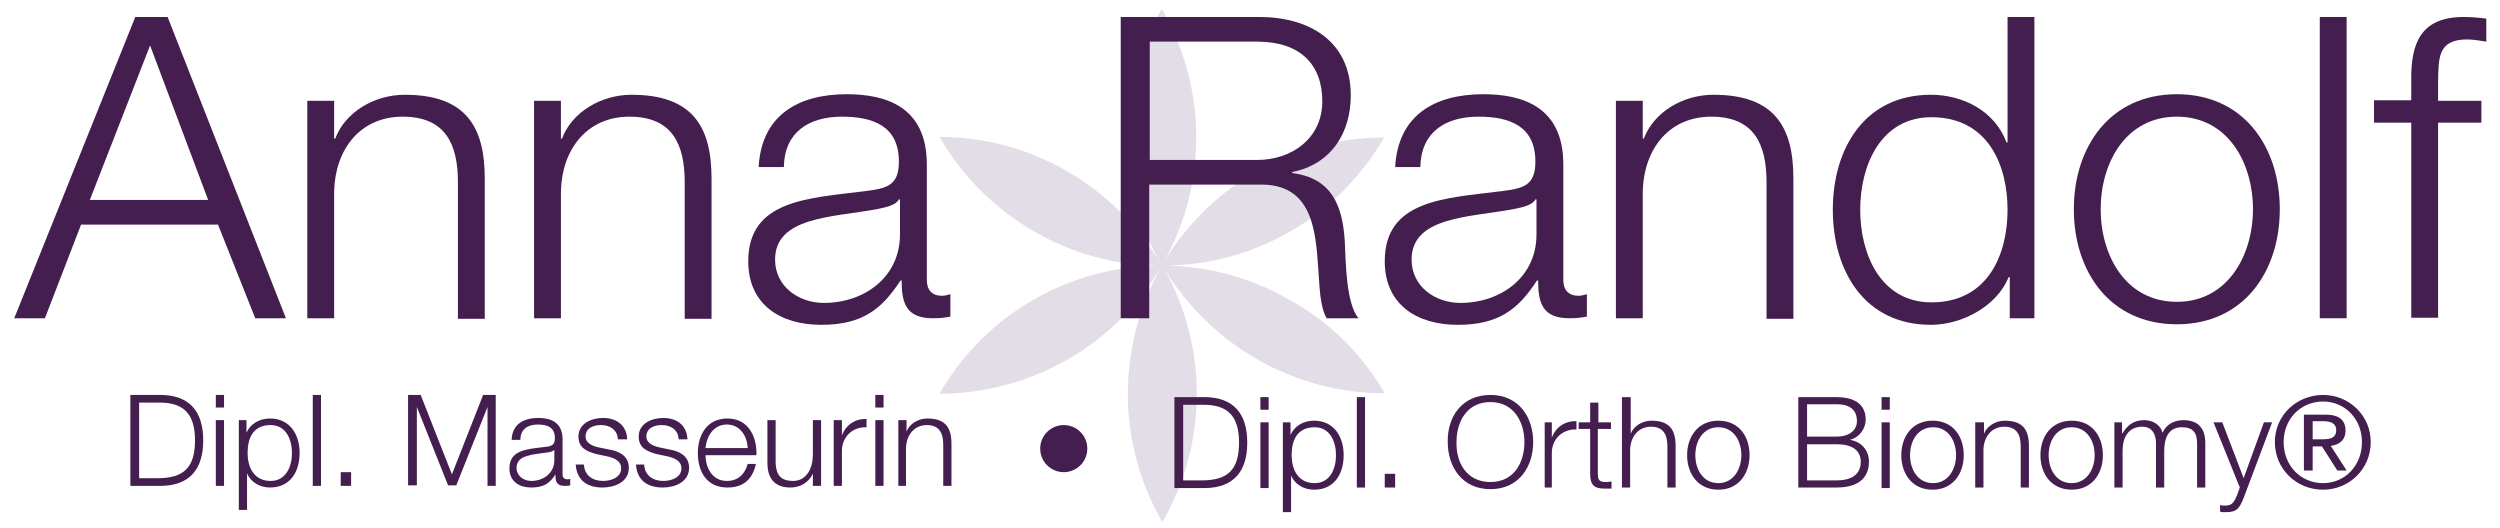
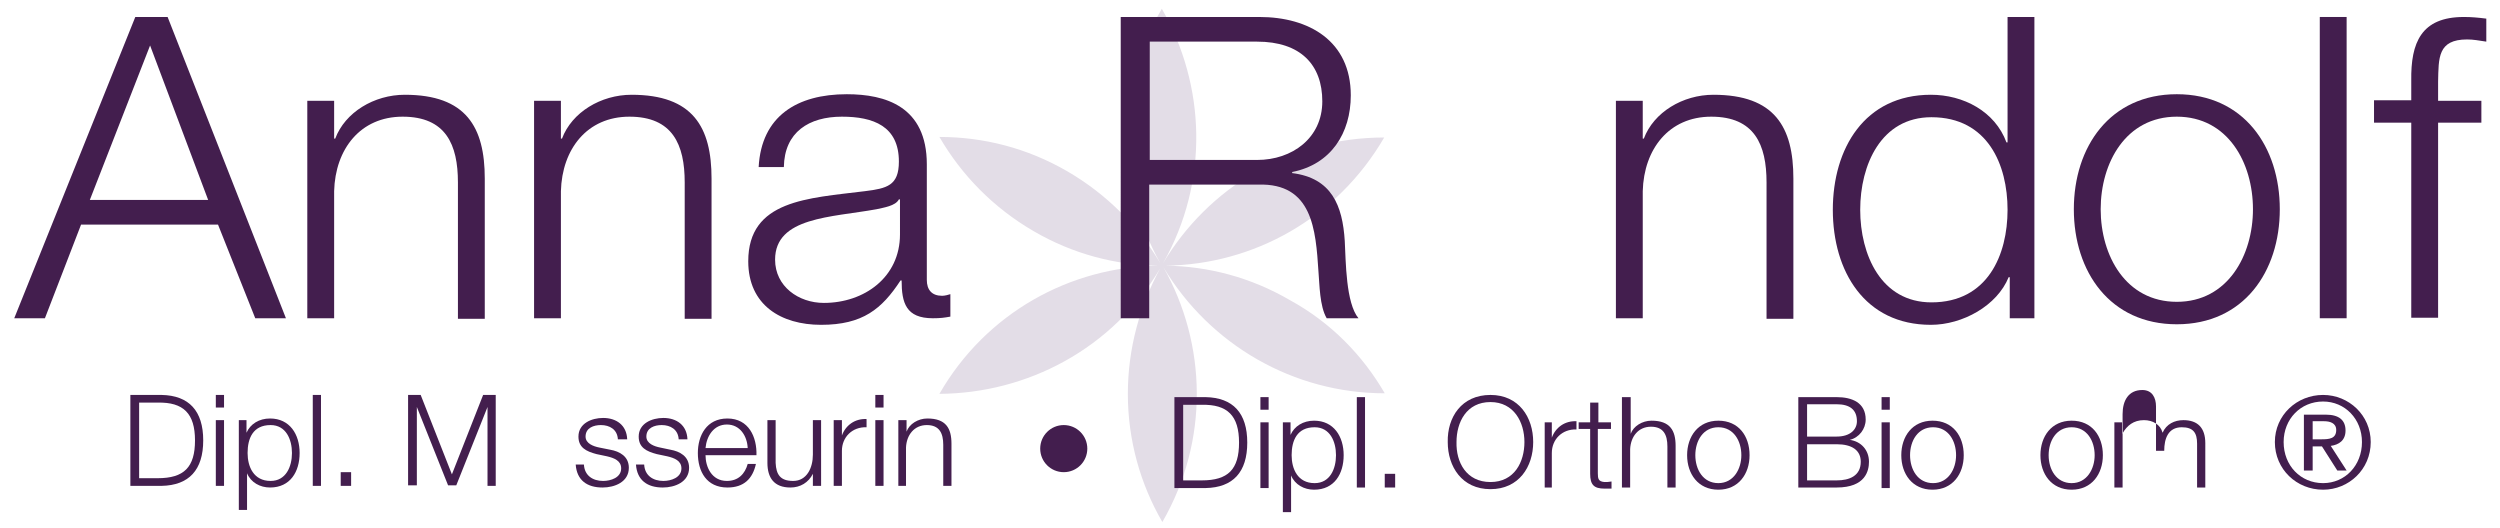
<svg xmlns="http://www.w3.org/2000/svg" version="1.1" id="Ebene_1" x="0px" y="0px" viewBox="0 0 456.4 96.4" style="enable-background:new 0 0 456.4 96.4;" xml:space="preserve">
  <g>
    <path style="fill:#E3DDE7;" d="M252.8,71.8L252.8,71.8c-16.6,0-31.9-8.8-40.4-23c7.9,14,8.4,31.6-0.2,46.5   c-4-6.9-6.3-14.9-6.3-23.4c0-8.3,2.2-16.1,5.9-22.9c-8.7,14.7-24.3,22.8-40.3,22.9c0,0,0,0,0,0c8.5-14.8,23.9-23.2,39.9-23.4   c-7.7-0.1-15.5-2.1-22.7-6.3c-7.4-4.3-13.2-10.3-17.2-17.2c0,0,0,0,0,0c0,0,0,0,0,0c8,0,16,2,23.4,6.3c7.2,4.2,12.9,10,16.9,16.7   c-8.1-14.4-8-32.1,0.3-46.4c0,0,0,0,0,0c8,13.9,8.7,31.6,0.2,46.5c8.2-13.8,23.2-23,40.4-23c-8.6,14.8-23.9,23.2-39.9,23.4   c7.7,0.1,15.5,2.1,22.7,6.3C243,58.9,248.8,64.9,252.8,71.8z" />
  </g>
  <g>
    <path style="fill:#431E4E;" d="M24.7,3.1h5.9l21.6,55h-5.6L39.8,41h-25L8.2,58.1H2.6L24.7,3.1z M16.4,36.5h21.6L27.4,8.3L16.4,36.5   z" />
    <path style="fill:#431E4E;" d="M56.1,18.4H61v6.9h0.2c1.8-4.8,7.1-8,12.7-8c11.2,0,14.6,5.9,14.6,15.3v25.6h-4.9V33.3   c0-6.9-2.2-12-10.1-12c-7.7,0-12.3,5.9-12.5,13.6v23.2h-4.9V18.4z" />
    <path style="fill:#431E4E;" d="M97.5,18.4h4.9v6.9h0.2c1.8-4.8,7.1-8,12.7-8c11.2,0,14.6,5.9,14.6,15.3v25.6h-4.9V33.3   c0-6.9-2.2-12-10.1-12c-7.7,0-12.3,5.9-12.5,13.6v23.2h-4.9V18.4z" />
    <path style="fill:#431E4E;" d="M138.5,30.5c0.5-9.3,7-13.3,16.1-13.3c7,0,14.6,2.2,14.6,12.8v21.1c0,1.8,0.9,2.9,2.8,2.9   c0.5,0,1.2-0.2,1.5-0.3v4.1c-1.1,0.2-1.8,0.3-3.2,0.3c-4.9,0-5.7-2.8-5.7-6.9h-0.2c-3.4,5.2-6.9,8.1-14.5,8.1   c-7.3,0-13.3-3.6-13.3-11.6c0-11.2,10.9-11.5,21.3-12.8c4-0.5,6.2-1,6.2-5.4c0-6.5-4.7-8.2-10.4-8.2c-6,0-10.5,2.8-10.6,9.2H138.5z    M164.3,36.4h-0.2c-0.6,1.2-2.8,1.5-4.1,1.8c-8.2,1.5-18.5,1.4-18.5,9.2c0,4.9,4.3,7.9,8.9,7.9c7.4,0,13.9-4.7,13.9-12.5V36.4z" />
    <path style="fill:#431E4E;" d="M204.7,3.1h25.2c9.1,0,16.7,4.4,16.7,14.3c0,6.9-3.6,12.6-10.7,14v0.2c7.2,0.9,9.2,5.9,9.6,12.4   c0.2,3.8,0.2,11.3,2.5,14.1h-5.8c-1.3-2.2-1.3-6.2-1.5-8.5c-0.5-7.7-1.1-16.2-11-15.9h-19.9v24.4h-5.2V3.1z M209.9,29.2h19.6   c6.4,0,11.9-4,11.9-10.7c0-6.7-4-10.9-11.9-10.9h-19.6V29.2z" />
-     <path style="fill:#431E4E;" d="M254.7,30.5c0.5-9.3,7-13.3,16.1-13.3c7,0,14.6,2.2,14.6,12.8v21.1c0,1.8,0.9,2.9,2.8,2.9   c0.5,0,1.2-0.2,1.5-0.3v4.1c-1.1,0.2-1.8,0.3-3.2,0.3c-4.9,0-5.7-2.8-5.7-6.9h-0.2c-3.4,5.2-6.9,8.1-14.5,8.1   c-7.3,0-13.3-3.6-13.3-11.6c0-11.2,10.9-11.5,21.3-12.8c4-0.5,6.2-1,6.2-5.4c0-6.5-4.7-8.2-10.4-8.2c-6,0-10.5,2.8-10.6,9.2H254.7z    M280.5,36.4h-0.2c-0.6,1.2-2.8,1.5-4.1,1.8c-8.2,1.5-18.5,1.4-18.5,9.2c0,4.9,4.3,7.9,8.9,7.9c7.4,0,13.9-4.7,13.9-12.5V36.4z" />
    <path style="fill:#431E4E;" d="M295,18.4h4.9v6.9h0.2c1.8-4.8,7.1-8,12.7-8c11.2,0,14.6,5.9,14.6,15.3v25.6h-4.9V33.3   c0-6.9-2.2-12-10.1-12c-7.7,0-12.3,5.9-12.5,13.6v23.2H295V18.4z" />
    <path style="fill:#431E4E;" d="M371.4,58.1h-4.5v-7.5h-0.2c-2.1,5.2-8.4,8.7-14.2,8.7c-12.1,0-17.9-9.8-17.9-21   c0-11.2,5.8-21,17.9-21c5.9,0,11.7,3,13.8,8.7h0.2V3.1h4.9V58.1z M352.6,55.2c10.3,0,13.9-8.7,13.9-16.9c0-8.2-3.6-16.9-13.9-16.9   c-9.2,0-13,8.7-13,16.9C339.6,46.5,343.4,55.2,352.6,55.2z" />
    <path style="fill:#431E4E;" d="M416.2,38.2c0,11.4-6.6,21-18.8,21c-12.2,0-18.8-9.6-18.8-21s6.6-21,18.8-21   C409.6,17.2,416.2,26.8,416.2,38.2z M383.5,38.2c0,8.5,4.6,16.9,13.9,16.9c9.3,0,13.9-8.5,13.9-16.9c0-8.5-4.6-16.9-13.9-16.9   C388.1,21.3,383.5,29.7,383.5,38.2z" />
    <path style="fill:#431E4E;" d="M423.5,3.1h4.9v55h-4.9V3.1z" />
    <path style="fill:#431E4E;" d="M453,22.4h-7.9v35.6h-4.9V22.4h-6.8v-4.1h6.8v-3.6c-0.1-6.9,1.8-11.6,9.6-11.6   c1.4,0,2.5,0.1,4.1,0.3v4.2c-1.3-0.2-2.4-0.4-3.5-0.4c-5.4,0-5.2,3.4-5.3,7.7v3.5h7.9V22.4z" />
  </g>
  <g>
    <g>
      <path style="fill:#431E4E;" d="M23.8,72.1h5.7c5,0.1,7.6,2.9,7.6,8.3s-2.6,8.2-7.6,8.3h-5.7V72.1z M25.4,87.3h3.4    c4.8,0,6.8-2,6.8-6.9s-2.1-7-6.8-6.9h-3.4V87.3z" />
      <path style="fill:#431E4E;" d="M39.4,72.1h1.5v2.3h-1.5V72.1z M39.4,76.7h1.5v12h-1.5V76.7z" />
      <path style="fill:#431E4E;" d="M43.7,76.7h1.3v2.3h0c0.7-1.6,2.3-2.6,4.3-2.6c3.6,0,5.4,2.9,5.4,6.3c0,3.4-1.7,6.3-5.4,6.3    c-1.8,0-3.5-0.9-4.2-2.6h0v6.7h-1.5V76.7z M49.4,77.6c-3.2,0-4.2,2.4-4.2,5.1c0,2.5,1.1,5.1,4.2,5.1c2.8,0,3.9-2.6,3.9-5.1    C53.3,80.2,52.2,77.6,49.4,77.6z" />
      <path style="fill:#431E4E;" d="M57.1,72.1h1.5v16.6h-1.5V72.1z" />
      <path style="fill:#431E4E;" d="M62.2,88.7v-2.5h1.9v2.5H62.2z" />
      <path style="fill:#431E4E;" d="M74.5,72.1h2.3l5.7,14.5l5.7-14.5h2.3v16.6H89V74.3h0l-5.7,14.3h-1.5l-5.7-14.3h0v14.3h-1.6V72.1z" />
-       <path style="fill:#431E4E;" d="M93.4,80.3c0.1-2.8,2.1-4,4.9-4c2.1,0,4.4,0.7,4.4,3.9v6.4c0,0.6,0.3,0.9,0.9,0.9    c0.2,0,0.3,0,0.5-0.1v1.2c-0.3,0.1-0.6,0.1-1,0.1c-1.5,0-1.7-0.8-1.7-2.1h0c-1,1.6-2.1,2.4-4.4,2.4c-2.2,0-4-1.1-4-3.5    c0-3.4,3.3-3.5,6.4-3.9c1.2-0.1,1.9-0.3,1.9-1.6c0-2-1.4-2.5-3.1-2.5c-1.8,0-3.2,0.8-3.2,2.8H93.4z M101.2,82.1L101.2,82.1    c-0.2,0.3-0.9,0.5-1.3,0.5c-2.5,0.4-5.6,0.4-5.6,2.8c0,1.5,1.3,2.4,2.7,2.4c2.2,0,4.2-1.4,4.2-3.8V82.1z" />
      <path style="fill:#431E4E;" d="M112.8,80.2c-0.1-1.8-1.5-2.6-3.1-2.6c-1.3,0-2.8,0.5-2.8,2.1c0,1.3,1.5,1.8,2.5,2l2,0.4    c1.7,0.3,3.4,1.2,3.4,3.3c0,2.6-2.6,3.6-4.8,3.6c-2.8,0-4.7-1.3-4.9-4.2h1.5c0.1,2,1.6,3,3.5,3c1.4,0,3.3-0.6,3.3-2.3    c0-1.4-1.3-1.9-2.6-2.2l-1.9-0.4c-1.9-0.5-3.3-1.2-3.3-3.2c0-2.4,2.4-3.4,4.5-3.4c2.4,0,4.3,1.3,4.4,3.9H112.8z" />
      <path style="fill:#431E4E;" d="M123.9,80.2c-0.1-1.8-1.5-2.6-3.1-2.6c-1.3,0-2.8,0.5-2.8,2.1c0,1.3,1.5,1.8,2.5,2l1.9,0.4    c1.7,0.3,3.4,1.2,3.4,3.3c0,2.6-2.6,3.6-4.8,3.6c-2.8,0-4.7-1.3-4.9-4.2h1.5c0.1,2,1.6,3,3.5,3c1.4,0,3.3-0.6,3.3-2.3    c0-1.4-1.3-1.9-2.6-2.2l-1.9-0.4c-1.9-0.5-3.3-1.2-3.3-3.2c0-2.4,2.4-3.4,4.5-3.4c2.4,0,4.3,1.3,4.4,3.9H123.9z" />
      <path style="fill:#431E4E;" d="M128.8,83.1c0,2.1,1.1,4.7,3.9,4.7c2.1,0,3.3-1.3,3.8-3.1h1.5c-0.6,2.7-2.2,4.3-5.2,4.3    c-3.8,0-5.4-2.9-5.4-6.3c0-3.2,1.6-6.3,5.4-6.3c3.9,0,5.4,3.4,5.3,6.7H128.8z M136.5,81.8c-0.1-2.2-1.4-4.3-3.8-4.3    c-2.4,0-3.7,2.1-3.9,4.3H136.5z" />
      <path style="fill:#431E4E;" d="M149.7,88.7h-1.3v-2.2h0c-0.8,1.6-2.3,2.5-4.1,2.5c-3,0-4.2-1.8-4.2-4.5v-7.8h1.5v7.8    c0.1,2.2,0.9,3.3,3.2,3.3c2.5,0,3.6-2.4,3.6-4.8v-6.3h1.5V88.7z" />
      <path style="fill:#431E4E;" d="M152.4,76.7h1.3v2.8h0c0.7-1.9,2.4-3.1,4.5-3V78c-2.6-0.1-4.5,1.8-4.5,4.3v6.4h-1.5V76.7z" />
      <path style="fill:#431E4E;" d="M159.8,72.1h1.5v2.3h-1.5V72.1z M159.8,76.7h1.5v12h-1.5V76.7z" />
      <path style="fill:#431E4E;" d="M164,76.7h1.5v2.1h0c0.5-1.4,2.1-2.4,3.8-2.4c3.4,0,4.4,1.8,4.4,4.6v7.7h-1.5v-7.5    c0-2.1-0.7-3.6-3-3.6c-2.3,0-3.7,1.8-3.8,4.1v7H164V76.7z" />
    </g>
    <g>
      <path style="fill:#431E4E;" d="M214.4,72.5h5.7c5,0.1,7.6,2.9,7.6,8.3s-2.6,8.2-7.6,8.3h-5.7V72.5z M216,87.7h3.4    c4.8,0,6.8-2,6.8-6.9s-2.1-7-6.8-6.9H216V87.7z" />
      <path style="fill:#431E4E;" d="M230.1,72.5h1.5v2.3h-1.5V72.5z M230.1,77.1h1.5v12h-1.5V77.1z" />
      <path style="fill:#431E4E;" d="M234.3,77.1h1.3v2.3h0c0.7-1.6,2.3-2.6,4.3-2.6c3.6,0,5.4,2.9,5.4,6.3c0,3.4-1.7,6.3-5.4,6.3    c-1.8,0-3.5-0.9-4.2-2.6h0v6.7h-1.5V77.1z M240,78c-3.2,0-4.2,2.4-4.2,5.1c0,2.5,1.1,5.1,4.2,5.1c2.8,0,3.9-2.6,3.9-5.1    C243.9,80.6,242.8,78,240,78z" />
      <path style="fill:#431E4E;" d="M247.7,72.5h1.5V89h-1.5V72.5z" />
      <path style="fill:#431E4E;" d="M252.8,89v-2.5h1.9V89H252.8z" />
      <path style="fill:#431E4E;" d="M272.1,72.1c5.2,0,7.8,4.1,7.8,8.6c0,4.5-2.6,8.6-7.8,8.6c-5.2,0-7.8-4.1-7.8-8.6    C264.2,76.2,266.8,72.1,272.1,72.1z M272.1,88c4.4,0,6.2-3.7,6.2-7.3c0-3.6-1.9-7.3-6.2-7.3c-4.4,0-6.2,3.7-6.2,7.3    C265.8,84.4,267.7,88,272.1,88z" />
      <path style="fill:#431E4E;" d="M282,77.1h1.3v2.8h0c0.7-1.9,2.4-3.1,4.5-3v1.5c-2.6-0.1-4.5,1.8-4.5,4.3V89H282V77.1z" />
      <path style="fill:#431E4E;" d="M291.7,77.1h2.4v1.2h-2.4v8.1c0,1,0.1,1.5,1.2,1.6c0.4,0,0.8,0,1.3-0.1v1.3c-0.4,0-0.9,0-1.3,0    c-1.9,0-2.6-0.7-2.6-2.7v-8.2h-2.1v-1.2h2.1v-3.6h1.5V77.1z" />
      <path style="fill:#431E4E;" d="M296.2,72.5h1.5v6.7h0c0.5-1.4,2.1-2.4,3.8-2.4c3.4,0,4.4,1.8,4.4,4.6V89h-1.5v-7.5    c0-2.1-0.7-3.6-3-3.6c-2.3,0-3.7,1.8-3.8,4.1v7h-1.5V72.5z" />
      <path style="fill:#431E4E;" d="M319.4,83.1c0,3.4-2,6.3-5.7,6.3s-5.7-2.9-5.7-6.3c0-3.4,2-6.3,5.7-6.3S319.4,79.6,319.4,83.1z     M309.5,83.1c0,2.6,1.4,5.1,4.2,5.1c2.8,0,4.2-2.6,4.2-5.1c0-2.6-1.4-5.1-4.2-5.1C310.9,78,309.5,80.5,309.5,83.1z" />
      <path style="fill:#431E4E;" d="M328.3,72.5h7c2.8,0,5.3,1,5.3,4.1c0,1.7-1.2,3.3-2.9,3.7v0c2.1,0.3,3.5,1.9,3.5,4    c0,1.6-0.6,4.7-5.9,4.7h-7V72.5z M329.9,79.7h5.4c2.5,0,3.7-1.3,3.7-2.8c0-2.1-1.3-3.1-3.7-3.1h-5.4V79.7z M329.9,87.7h5.4    c2.3,0,4.4-0.8,4.4-3.4c0-2.1-1.6-3.2-4.4-3.2h-5.4V87.7z" />
      <path style="fill:#431E4E;" d="M343.5,72.5h1.5v2.3h-1.5V72.5z M343.5,77.1h1.5v12h-1.5V77.1z" />
      <path style="fill:#431E4E;" d="M358.5,83.1c0,3.4-2,6.3-5.7,6.3s-5.7-2.9-5.7-6.3c0-3.4,2-6.3,5.7-6.3S358.5,79.6,358.5,83.1z     M348.7,83.1c0,2.6,1.4,5.1,4.2,5.1c2.8,0,4.2-2.6,4.2-5.1c0-2.6-1.4-5.1-4.2-5.1C350.1,78,348.7,80.5,348.7,83.1z" />
-       <path style="fill:#431E4E;" d="M360.7,77.1h1.5v2.1h0c0.5-1.4,2.1-2.4,3.8-2.4c3.4,0,4.4,1.8,4.4,4.6V89h-1.5v-7.5    c0-2.1-0.7-3.6-3-3.6c-2.3,0-3.7,1.8-3.8,4.1v7h-1.5V77.1z" />
      <path style="fill:#431E4E;" d="M383.9,83.1c0,3.4-2,6.3-5.7,6.3s-5.7-2.9-5.7-6.3c0-3.4,2-6.3,5.7-6.3S383.9,79.6,383.9,83.1z     M374,83.1c0,2.6,1.4,5.1,4.2,5.1c2.8,0,4.2-2.6,4.2-5.1c0-2.6-1.4-5.1-4.2-5.1C375.4,78,374,80.5,374,83.1z" />
-       <path style="fill:#431E4E;" d="M386.1,77.1h1.3v2h0.1c0.8-1.4,2-2.4,3.9-2.4c1.6,0,3,0.8,3.4,2.3c0.7-1.6,2.2-2.3,3.8-2.3    c2.6,0,4,1.4,4,4.2V89h-1.5V81c0-2-0.7-3-2.8-3c-2.5,0-3.2,2.1-3.2,4.3V89h-1.5v-8.1c0-1.6-0.7-3-2.5-3c-2.5,0-3.6,1.9-3.6,4.4V89    h-1.5V77.1z" />
-       <path style="fill:#431E4E;" d="M404.1,77.1h1.6l3.9,10.2l3.7-10.2h1.5l-5.2,13.8c-0.8,2-1.3,2.6-3.2,2.6c-0.6,0-0.9,0-1.1-0.1    v-1.2c0.3,0.1,0.7,0.1,1,0.1c1.3,0,1.6-0.8,2.1-1.9l0.5-1.4L404.1,77.1z" />
+       <path style="fill:#431E4E;" d="M386.1,77.1h1.3v2h0.1c0.8-1.4,2-2.4,3.9-2.4c1.6,0,3,0.8,3.4,2.3c0.7-1.6,2.2-2.3,3.8-2.3    c2.6,0,4,1.4,4,4.2V89h-1.5V81c0-2-0.7-3-2.8-3c-2.5,0-3.2,2.1-3.2,4.3h-1.5v-8.1c0-1.6-0.7-3-2.5-3c-2.5,0-3.6,1.9-3.6,4.4V89    h-1.5V77.1z" />
    </g>
    <g>
      <path style="fill:#431E4E;" d="M424.1,72.1c4.7,0,8.7,3.7,8.7,8.6c0,5-4,8.7-8.7,8.7c-4.8,0-8.8-3.7-8.8-8.7    C415.3,75.8,419.3,72.1,424.1,72.1z M424.1,88.2c4,0,7.1-3.2,7.1-7.5c0-4.2-3.1-7.4-7.1-7.4c-4.1,0-7.2,3.2-7.2,7.4    C416.9,85,420,88.2,424.1,88.2z M420.7,75.7h3.9c2.4,0,3.6,1,3.6,2.9c0,1.8-1.2,2.6-2.7,2.8l2.9,4.5h-1.7l-2.8-4.4h-1.7v4.4h-1.6    V75.7z M422.2,80.2h1.6c1.4,0,2.7-0.1,2.7-1.7c0-1.3-1.2-1.6-2.2-1.6h-2.1V80.2z" />
    </g>
    <circle style="fill:#431E4E;" cx="194.2" cy="81.9" r="4.3" />
  </g>
</svg>